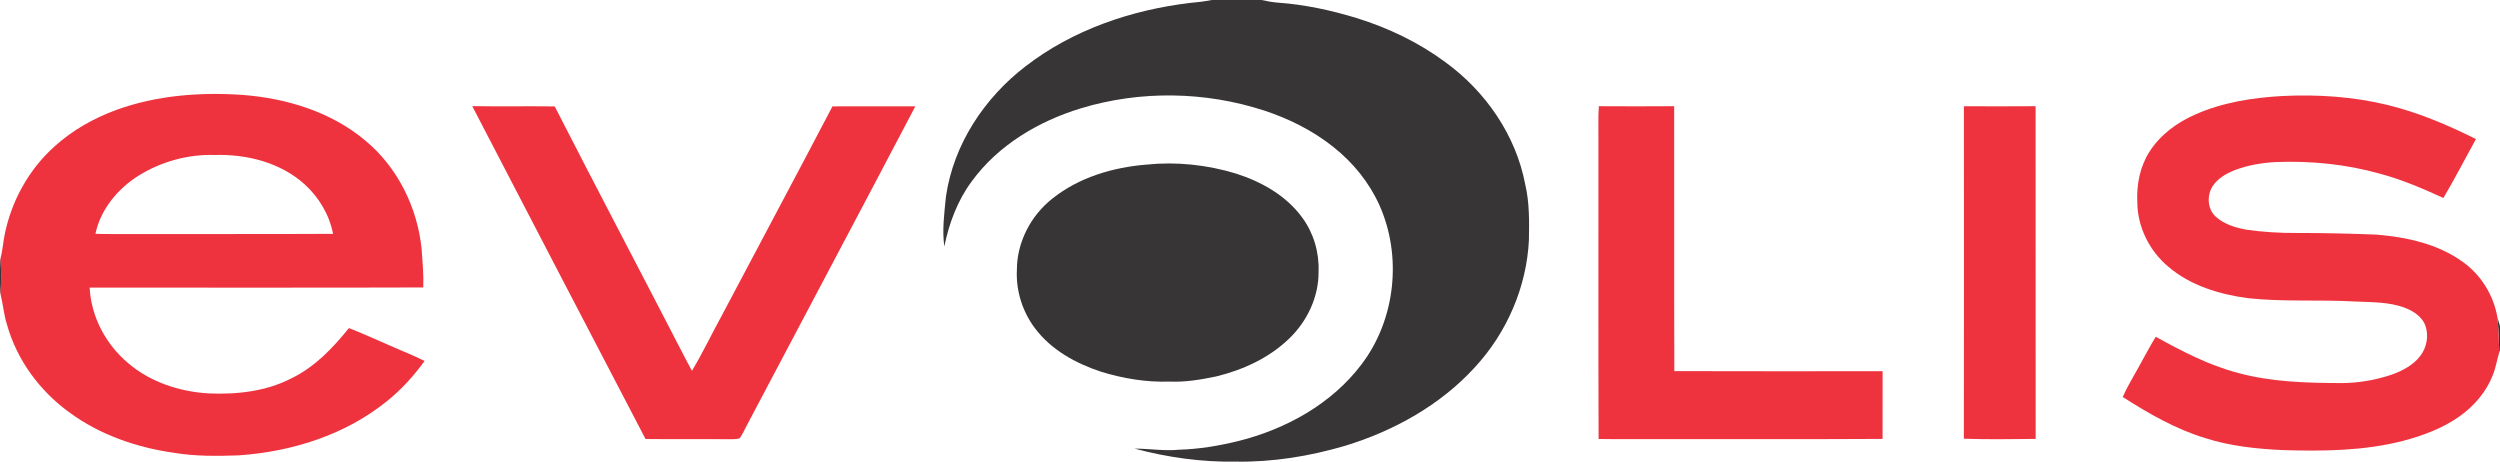
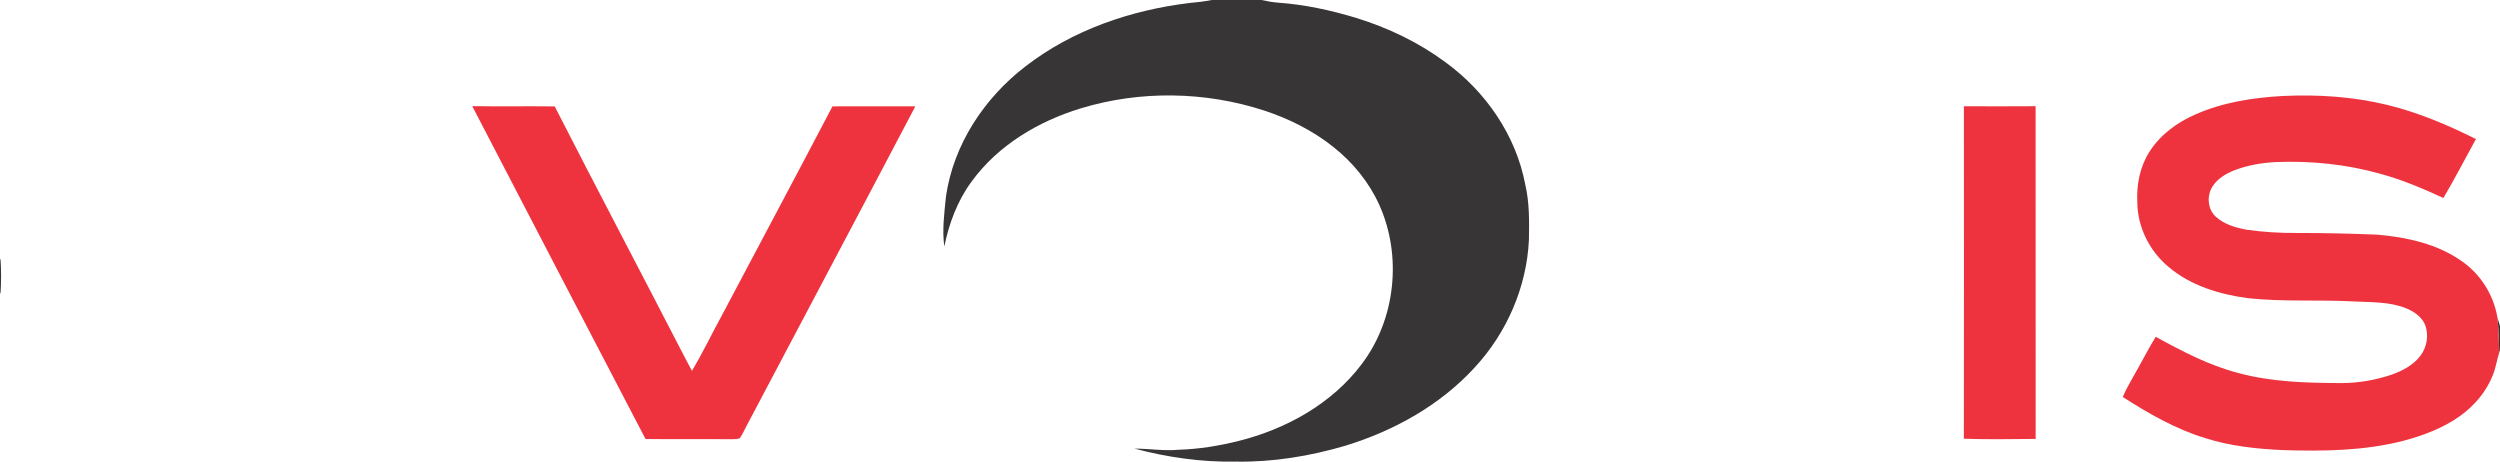
<svg xmlns="http://www.w3.org/2000/svg" width="1584pt" height="293pt" viewBox="0 0 1584 293" version="1.1">
  <g>
    <path fill="#373536" d=" M 767.76 0.00 L 799.25 0.00 C 802.77 0.75 806.32 1.45 809.93 1.70 C 826.81 2.90 843.45 6.53 859.62 11.45 C 879.63 17.68 898.81 26.84 915.70 39.32 C 941.24 57.86 960.49 85.64 966.39 116.87 C 969.11 128.41 968.93 140.30 968.72 152.07 C 967.30 181.84 954.76 210.72 934.59 232.58 C 912.69 256.62 883.33 272.93 852.45 282.40 C 829.94 289.03 806.50 292.88 783.00 292.48 C 761.36 292.86 739.73 289.81 718.83 284.24 C 728.24 284.24 737.60 285.87 747.01 284.94 C 759.64 284.57 772.15 282.49 784.41 279.50 C 814.68 271.96 843.76 255.97 862.75 230.74 C 884.23 202.44 888.48 162.36 874.01 130.01 C 867.52 115.56 857.23 102.95 844.85 93.14 C 831.82 82.75 816.71 75.19 800.92 70.02 C 763.56 57.85 722.39 57.21 684.77 68.65 C 658.00 76.83 632.49 91.92 615.78 114.79 C 606.71 126.97 601.32 141.44 598.31 156.22 C 596.88 145.63 598.31 134.95 599.38 124.39 C 604.15 91.48 623.74 61.94 649.91 41.93 C 679.76 18.90 716.60 6.37 753.76 1.88 C 758.45 1.48 763.14 0.93 767.76 0.00 Z" />
-     <path fill="#373536" d=" M 726.32 104.30 C 745.36 102.32 764.80 104.39 783.10 109.97 C 799.27 115.12 814.96 123.92 825.10 137.86 C 832.30 147.65 835.90 159.88 835.44 172.00 C 835.63 188.08 828.21 203.66 816.68 214.66 C 804.02 226.83 787.53 234.40 770.60 238.50 C 760.87 240.55 750.98 242.21 741.00 241.77 C 726.25 242.28 711.49 239.81 697.43 235.46 C 681.57 230.22 666.06 221.68 655.87 208.12 C 647.84 197.59 643.63 184.19 644.30 170.96 C 644.30 153.50 653.14 136.54 666.80 125.82 C 683.61 112.39 705.12 106.02 726.32 104.30 Z" />
-     <path fill="#373536" d=" M 0.00 164.92 L 0.32 163.76 C 0.81 171.25 0.81 178.77 0.32 186.25 L 0.00 185.10 L 0.00 164.92 Z" />
+     <path fill="#373536" d=" M 0.00 164.92 L 0.32 163.76 C 0.81 171.25 0.81 178.77 0.32 186.25 L 0.00 185.10 Z" />
    <path fill="#373536" d=" M 1582.31 200.87 C 1582.84 202.83 1583.44 204.77 1584.00 206.73 L 1584.00 222.05 L 1583.54 223.24 C 1583.21 215.78 1583.18 208.30 1582.31 200.87 Z" />
  </g>
  <g>
-     <path fill="#ee333e" d=" M 73.64 69.67 C 99.28 60.35 127.02 58.26 154.08 60.16 C 181.69 62.35 209.65 70.83 231.17 88.82 C 251.88 105.77 264.54 131.53 267.17 158.00 C 267.75 166.03 268.47 174.07 268.17 182.13 C 197.72 182.39 127.26 182.15 56.81 182.24 C 57.69 200.64 67.05 218.15 81.04 229.95 C 95.14 242.08 113.64 248.15 132.02 249.25 C 149.95 250.07 168.54 248.03 184.69 239.69 C 199.42 232.55 210.94 220.48 221.05 207.88 C 229.86 211.20 238.36 215.28 247.03 218.95 C 254.34 222.25 261.87 225.06 269.02 228.71 C 262.18 238.15 254.30 246.89 245.18 254.17 C 218.66 275.66 184.70 286.26 150.97 288.53 C 137.39 289.00 123.69 289.15 110.24 286.90 C 86.80 283.57 63.63 275.67 44.39 261.61 C 25.39 248.03 10.68 228.17 4.40 205.58 C 2.39 199.28 1.93 192.64 0.32 186.25 C 0.81 178.77 0.81 171.25 0.32 163.76 C 1.61 158.90 1.91 153.86 2.90 148.93 C 7.15 127.45 18.29 107.28 34.66 92.67 C 45.94 82.48 59.40 74.90 73.64 69.67 M 88.15 111.07 C 74.81 119.38 63.74 132.49 60.48 148.12 C 63.98 148.26 67.49 148.31 71.00 148.29 C 117.67 148.17 164.35 148.44 211.02 148.16 C 208.71 136.12 202.11 125.07 193.08 116.85 C 177.74 102.95 156.31 97.57 136.00 98.21 C 119.25 97.68 102.40 102.30 88.15 111.07 Z" />
    <path fill="#ee333e" d=" M 1390.65 72.67 C 1408.03 64.87 1427.14 61.92 1446.03 60.83 C 1468.37 59.75 1490.94 61.19 1512.72 66.50 C 1532.23 71.27 1550.83 79.15 1568.75 88.11 C 1561.87 100.55 1555.38 113.20 1548.15 125.44 C 1535.08 119.45 1521.81 113.76 1507.89 110.04 C 1486.53 104.04 1464.18 101.81 1442.04 102.67 C 1433.14 103.15 1424.20 104.62 1415.86 107.84 C 1410.49 109.96 1405.16 113.02 1401.96 117.97 C 1398.15 123.78 1398.59 132.36 1403.81 137.19 C 1409.08 142.10 1416.30 144.18 1423.22 145.52 C 1433.73 147.03 1444.37 147.67 1455.00 147.61 C 1471.94 147.59 1488.89 147.99 1505.82 148.65 C 1524.83 150.24 1544.46 154.48 1560.22 165.79 C 1571.85 173.99 1579.86 186.87 1582.31 200.87 C 1583.18 208.30 1583.21 215.78 1583.54 223.24 C 1582.03 227.97 1581.37 232.95 1579.49 237.58 C 1575.39 248.11 1567.79 257.06 1558.65 263.60 C 1547.83 271.34 1535.18 276.01 1522.41 279.38 C 1497.49 285.74 1471.57 285.96 1446.02 285.17 C 1429.59 284.38 1413.07 282.64 1397.34 277.62 C 1378.56 271.93 1361.41 262.03 1344.96 251.53 C 1347.76 245.03 1351.55 239.05 1354.91 232.84 C 1358.57 226.36 1361.94 219.71 1365.89 213.39 C 1382.45 222.51 1399.39 231.38 1417.78 236.22 C 1439.32 242.14 1461.85 242.65 1484.05 242.72 C 1494.69 242.63 1505.30 240.76 1515.38 237.38 C 1522.20 234.91 1529.04 231.39 1533.51 225.49 C 1537.64 220.13 1538.94 212.67 1536.72 206.27 C 1534.64 200.65 1529.24 197.16 1523.89 195.07 C 1513.73 191.18 1502.68 191.55 1492.01 191.03 C 1469.37 189.73 1446.63 191.38 1424.06 188.90 C 1406.14 186.47 1387.93 180.97 1373.94 169.06 C 1361.90 159.06 1354.28 143.78 1354.19 128.06 C 1353.64 116.93 1355.91 105.46 1361.99 96.00 C 1368.76 85.41 1379.26 77.70 1390.65 72.67 Z" />
    <path fill="#ee333e" d=" M 299.22 67.25 C 316.63 67.53 334.05 67.21 351.47 67.42 C 377.83 118.96 404.83 170.18 431.39 221.63 C 433.70 226.10 436.02 230.56 438.42 234.98 C 445.42 223.23 451.31 210.84 457.90 198.85 C 481.05 155.01 504.46 111.32 527.45 67.40 C 544.96 67.30 562.46 67.39 579.96 67.36 C 544.49 134.99 508.55 202.39 472.95 269.97 C 471.56 272.59 470.40 275.36 468.63 277.75 C 466.15 278.46 463.54 278.23 461.00 278.28 C 443.67 278.12 426.34 278.38 409.01 278.15 C 372.28 207.92 335.77 137.57 299.22 67.25 Z" />
-     <path fill="#ee333e" d=" M 1013.02 67.30 C 1028.93 67.40 1044.84 67.40 1060.75 67.29 C 1060.88 123.24 1060.66 179.19 1060.86 235.14 C 1104.84 235.30 1148.83 235.20 1192.81 235.19 C 1192.75 249.49 1192.78 263.79 1192.80 278.09 C 1136.54 278.44 1080.27 278.12 1024.00 278.25 C 1020.28 278.27 1016.57 278.23 1012.87 278.14 C 1012.63 215.09 1012.83 152.05 1012.76 89.00 C 1012.85 81.77 1012.51 74.52 1013.02 67.30 Z" />
    <path fill="#ee333e" d=" M 1244.32 67.32 C 1259.46 67.37 1274.61 67.42 1289.76 67.29 C 1289.83 137.56 1289.74 207.82 1289.80 278.09 C 1274.64 278.26 1259.45 278.48 1244.30 277.98 C 1244.41 207.76 1244.37 137.54 1244.32 67.32 Z" />
  </g>
</svg>